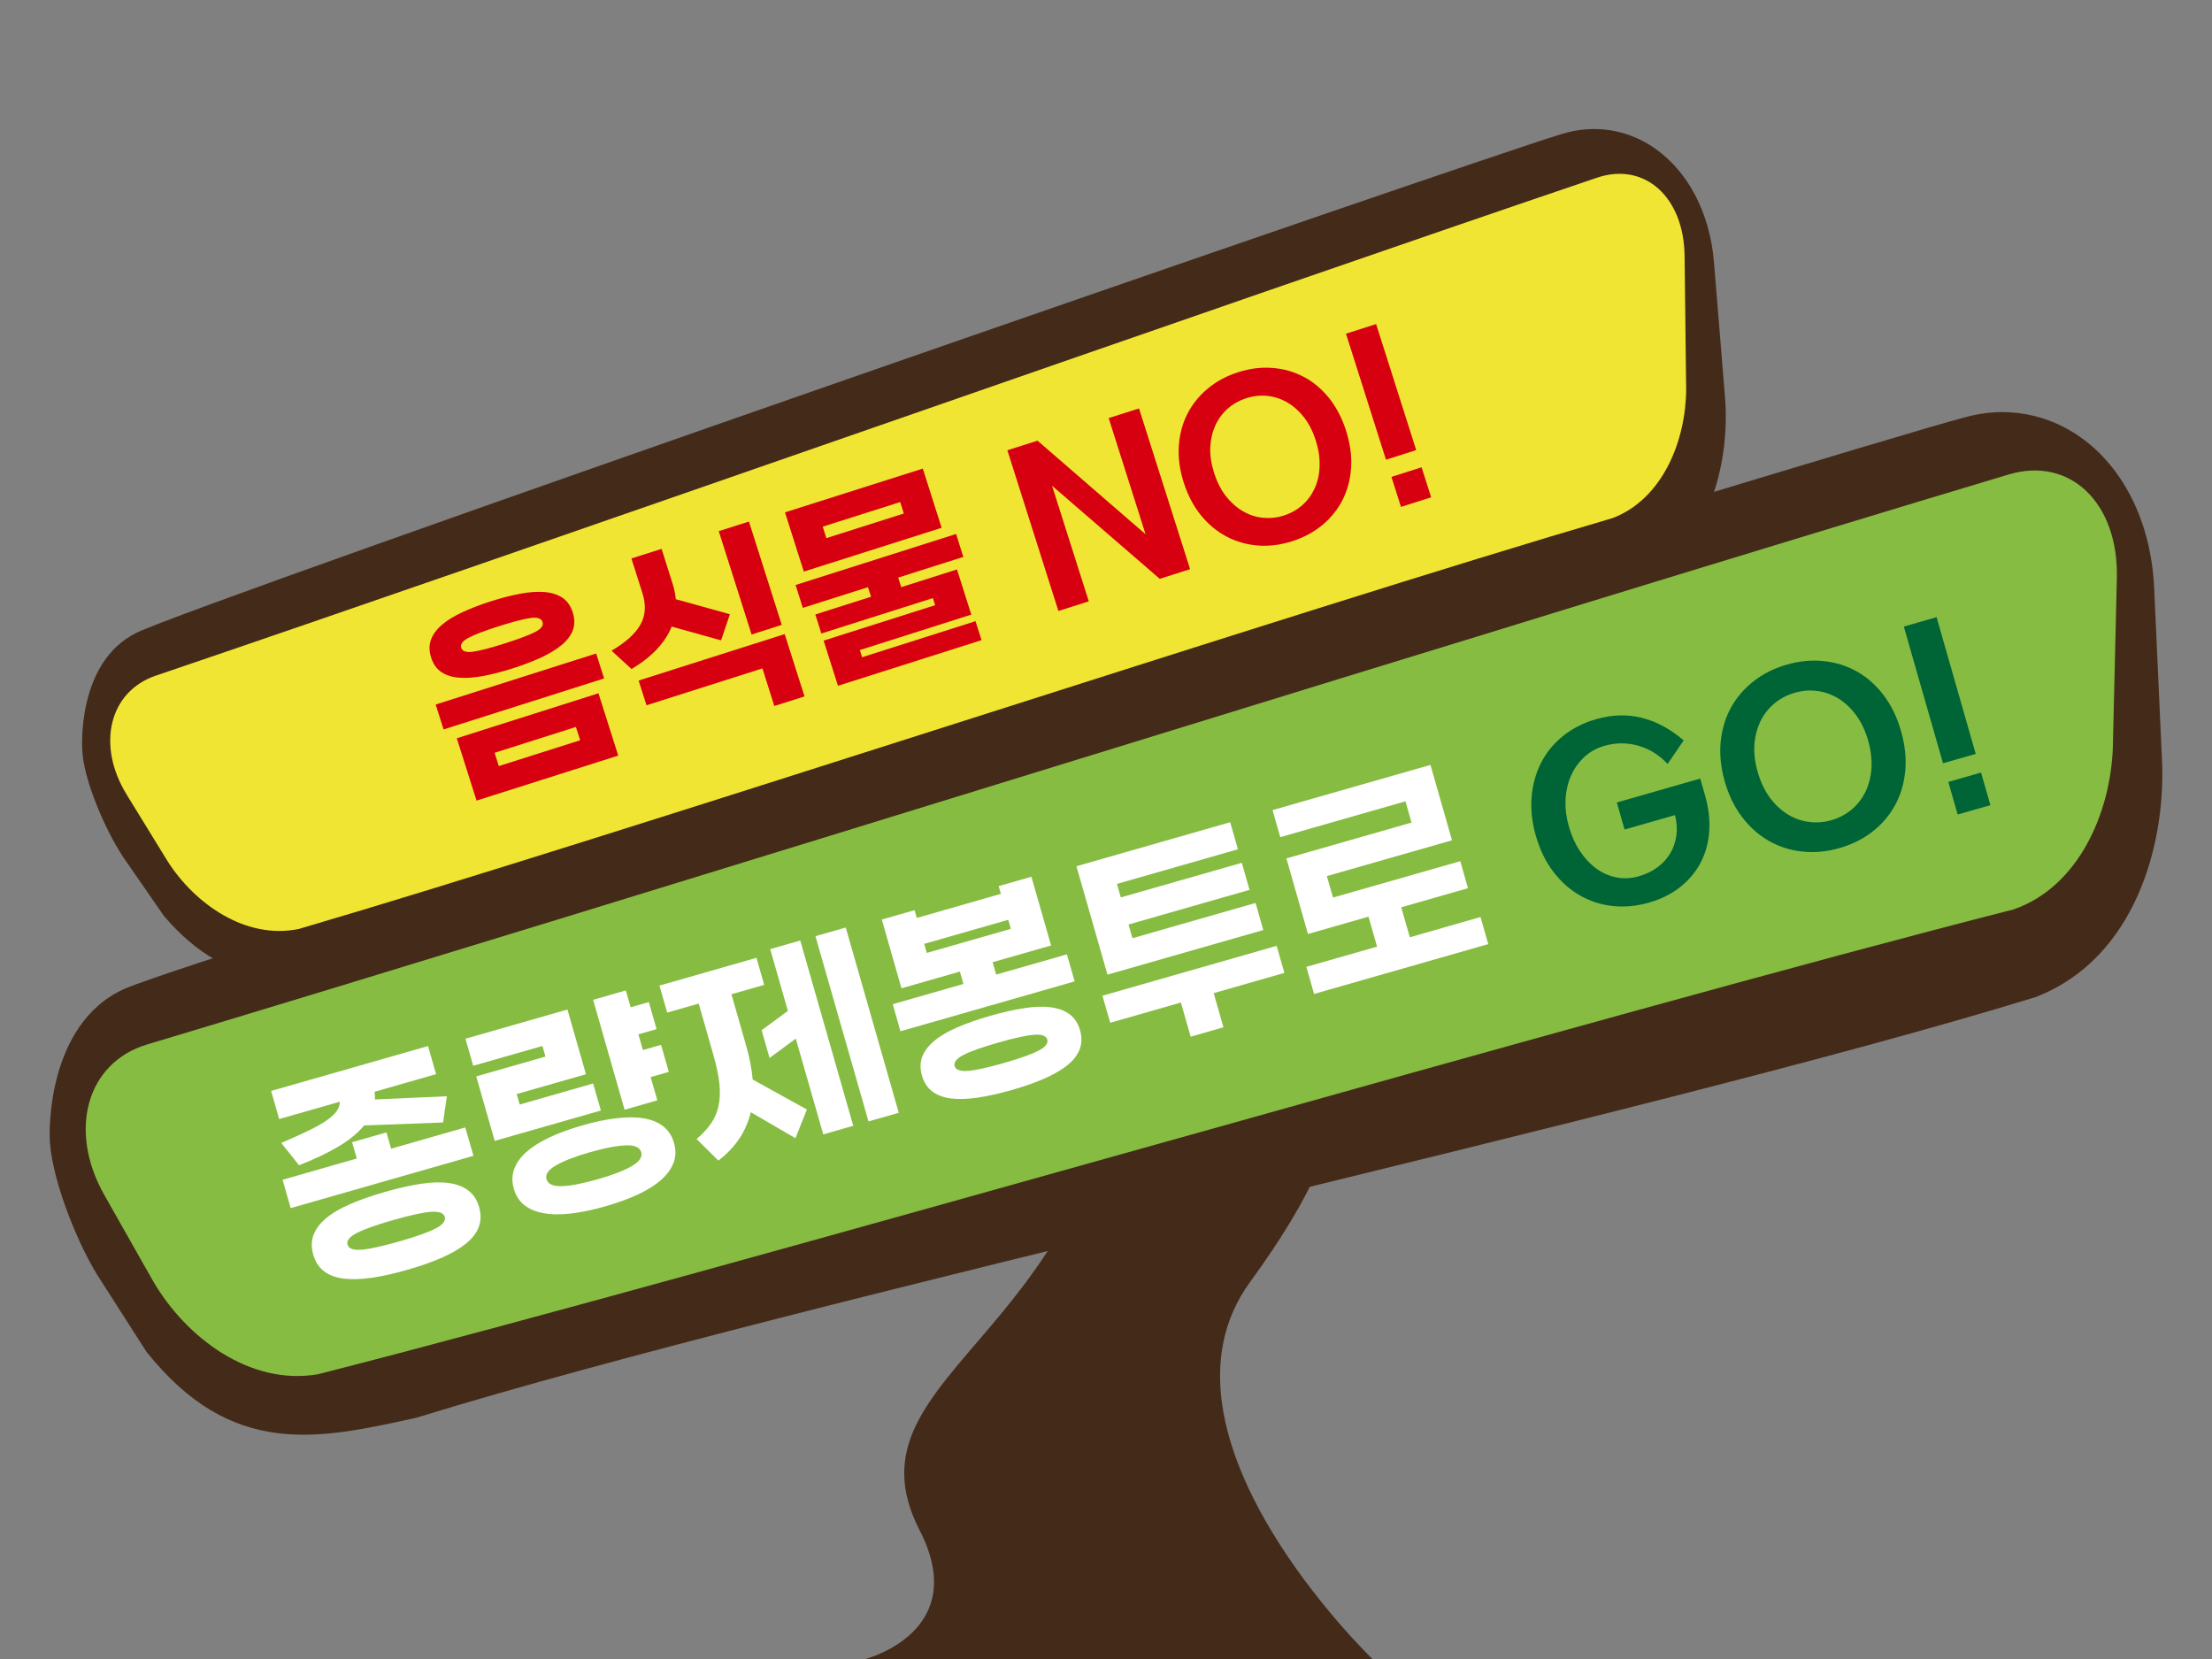
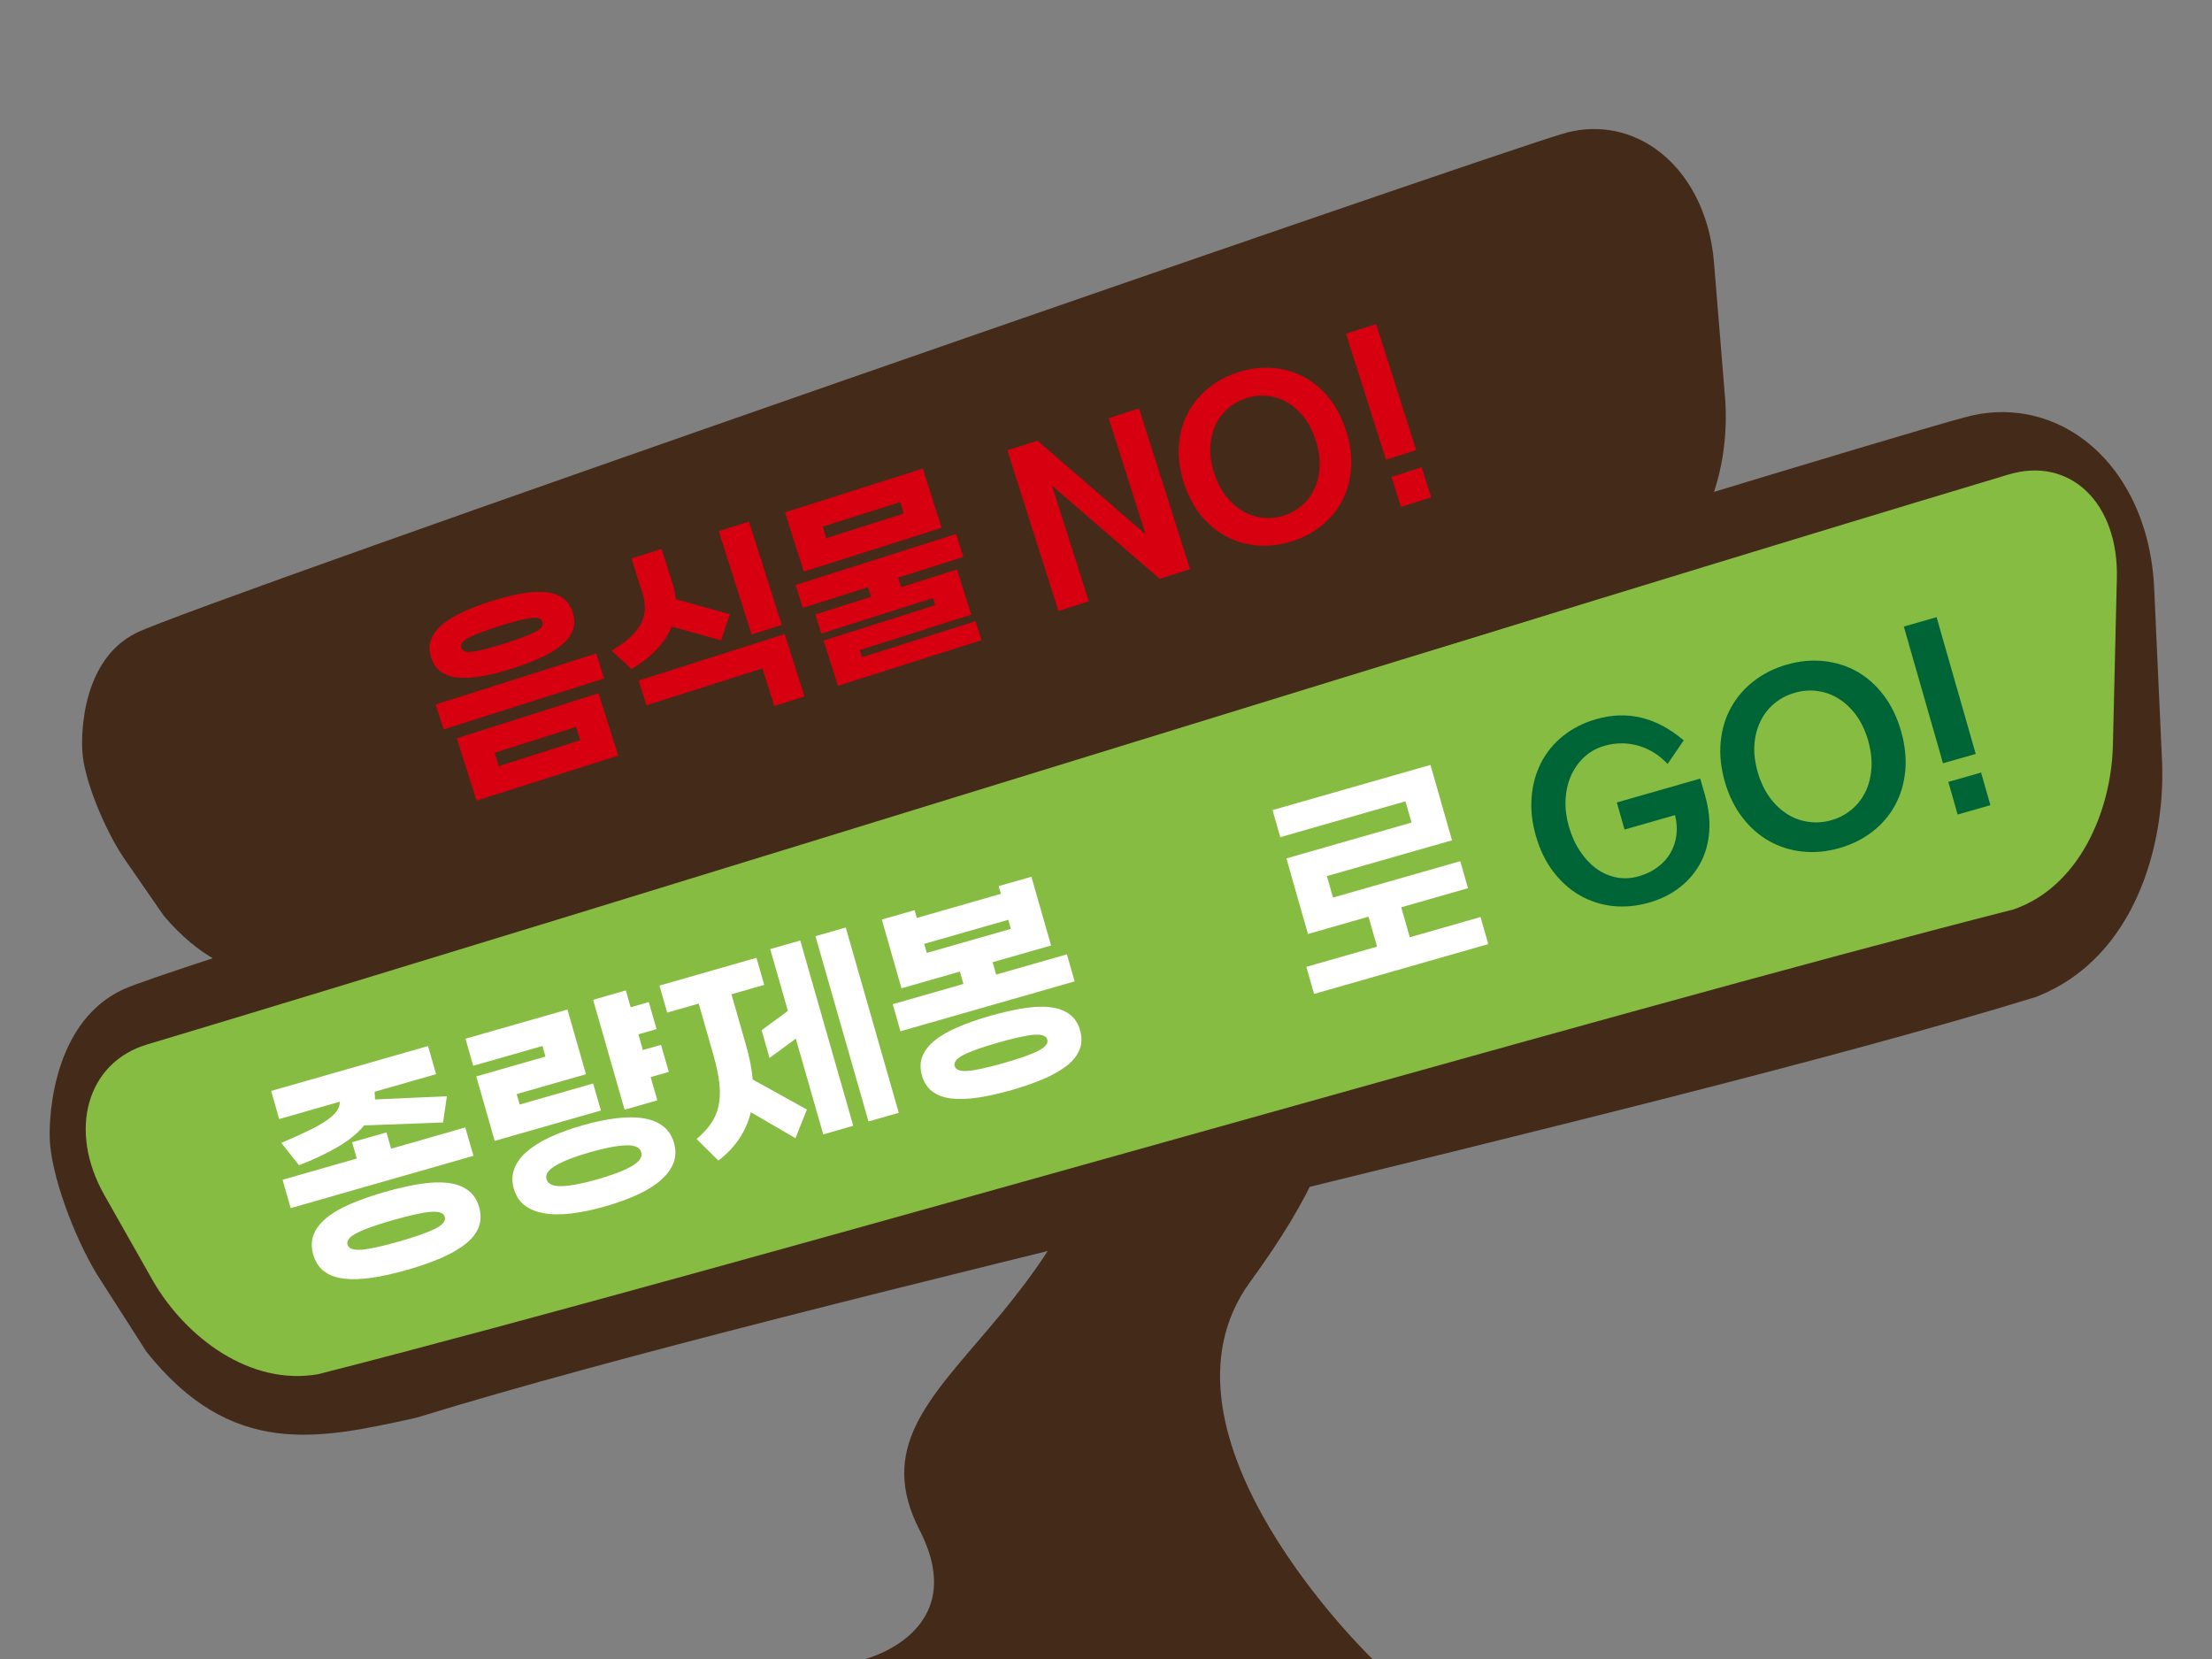
<svg xmlns="http://www.w3.org/2000/svg" version="1.1" id="Layer_1" x="0px" y="0px" width="400px" height="300px" viewBox="0 0 400 300" enable-background="new 0 0 400 300" xml:space="preserve">
  <rect x="0" y="0" width="400" height="300" fill="#808080" stroke="none" />
  <g>
    <path fill="#442A19" d="M192.962,152.627c5.086,7.966,10.513,18.056,10.46,24.693c-0.525,64.222-52.293,69.885-37.128,99.387   C175.745,295.1,156.483,300,156.483,300h91.702c0,0-42.249-40.549-22.126-68.18c22.775-31.265,18.827-44.229,5.201-69.865   c-3.791-7.123-5.526-13.042-6.071-17.881L192.962,152.627z" />
    <path fill="#442A19" d="M355.248,75.483c7.511-2.135,15.317-0.691,21.59,4.03c7.554,5.682,12.182,15.459,12.703,26.813   l1.443,31.748c0.526,14.976-5.01,34.974-22.351,42.024l-0.444,0.177l-0.454,0.141c-70.47,21.629-221.574,54.165-292.029,75.827   l-0.421,0.124l-0.421,0.098c-17.397,3.822-33.002,7.27-48.382-12.023l-8.95-13.986c-3.978-6.507-8.51-18.256-8.543-24.982   c0,0-0.77-20.221,13.463-26.632C36.675,172.428,335.106,80.747,355.248,75.483" />
    <path fill="#86BC42" d="M27.73,231.746c5.918,10.128,17.498,18.918,29.817,16.752c73.984-18.868,232.565-65.209,306.559-84.043   c11.823-4.078,17.546-17.574,17.962-29.23c0.292-12.263,0.439-18.404,0.727-30.652c0.335-13.649-8.477-22.088-19.554-18.774   c-84.038,25.178-252.649,77.866-336.668,103.083c-10.872,3.266-14.333,15.499-7.707,27.215   C22.414,222.356,24.183,225.49,27.73,231.746" />
    <path fill="#442A19" d="M282.254,24.288c5.818-1.879,11.966-0.968,17.01,2.551c6.067,4.245,9.959,11.761,10.681,20.629   l2.027,24.808c0.822,11.699-2.96,27.507-16.336,33.514l-0.34,0.148l-0.35,0.127c-54.554,18.887-171.905,48.549-226.44,67.46   l-0.325,0.115l-0.329,0.086c-13.511,3.471-25.626,6.604-38.194-8.068l-7.396-10.692c-3.294-4.981-7.166-14.053-7.382-19.316   c0,0-1.166-15.799,9.796-21.218C35.638,109.017,266.64,28.968,282.254,24.288" />
-     <path fill="#F1E533" d="M30.278,155.689c4.91,7.765,14.219,14.316,23.804,12.284c57.375-16.831,180.195-57.499,237.575-74.301   c9.146-3.523,13.253-14.242,13.253-23.376c-0.12-9.6-0.172-14.407-0.282-24.015c-0.124-10.685-7.257-17.046-15.834-14.146   c-65.063,22.04-195.562,67.97-260.614,90.041c-8.419,2.854-10.786,12.531-5.278,21.509   C25.856,148.49,27.324,150.892,30.278,155.689" />
    <path fill="#D70010" d="M103.573,110.74c0.373,1.181,0.373,2.262,0.015,3.227c-0.378,0.973-1.047,1.865-2.026,2.673   c-0.98,0.817-2.229,1.57-3.734,2.271c-1.521,0.696-3.232,1.353-5.154,1.965c-1.926,0.612-3.714,1.071-5.354,1.379   c-1.641,0.294-3.079,0.397-4.337,0.29c-1.257-0.098-2.309-0.44-3.184-1.023c-0.856-0.578-1.473-1.453-1.846-2.639   c-0.378-1.174-0.378-2.257-0.01-3.232c0.363-0.968,1.028-1.865,1.994-2.687c0.961-0.817,2.199-1.575,3.719-2.275   c1.507-0.696,3.232-1.358,5.154-1.97c1.927-0.607,3.695-1.066,5.34-1.365c1.636-0.308,3.094-0.396,4.365-0.289   s2.338,0.457,3.203,1.033C102.574,108.684,103.191,109.562,103.573,110.74 M78.78,127.401l29.029-9.225l1.43,4.508l-29.024,9.22   L78.78,127.401z M111.797,136.633l-25.621,8.142l-3.575-11.271l25.62-8.139L111.797,136.633z M98.109,112.473   c-0.206-0.636-0.913-0.88-2.142-0.725c-1.225,0.167-3.132,0.662-5.728,1.48c-2.572,0.817-4.408,1.522-5.493,2.094   c-1.1,0.579-1.545,1.186-1.339,1.822c0.205,0.645,0.923,0.873,2.142,0.705c1.219-0.172,3.112-0.662,5.685-1.48   c2.601-0.827,4.441-1.52,5.536-2.089C97.87,113.721,98.314,113.121,98.109,112.473 M89.441,136.129l0.756,2.404l14.715-4.671   l-0.77-2.404L89.441,136.129z" />
    <path fill="#D70010" d="M121.646,105.607c0.277,0.861,0.464,1.781,0.564,2.751l9.776,2.711l-1.592,4.73l-8.936-2.493   c-0.555,1.401-1.425,2.747-2.61,4.025c-1.186,1.289-2.734,2.5-4.643,3.653l-3.619-3.32c2.544-1.487,4.279-3.055,5.217-4.69   c0.922-1.635,1.056-3.523,0.382-5.675l-2.008-6.313l5.46-1.733L121.646,105.607z M140.022,127.667l-2.15-6.798l-20.965,6.667   l-1.424-4.47l26.414-8.4l3.585,11.269L140.022,127.667z M135.434,94.313l5.933,18.686l-5.455,1.743l-5.938-18.696L135.434,94.313z" />
    <path fill="#D70010" d="M170.276,95.441l-24.923,7.922l-3.403-10.712l24.922-7.917L170.276,95.441z M143.867,105.787l29.024-9.225   l1.31,4.147l-11.784,3.741l0.555,1.726l10.082-3.201l2.587,8.166l-20.156,6.409l0.411,1.298l20.51-6.521l1.09,3.43l-25.965,8.254   l-2.596-8.166l20.166-6.409l-0.411-1.281l-20.166,6.404l-1.085-3.442l10.073-3.206l-0.55-1.729l-11.785,3.739L143.867,105.787z    M148.776,95.235l0.655,2.078l14.013-4.456l-0.66-2.07L148.776,95.235z" />
    <polygon fill="#D70010" points="182.161,81.421 187.616,79.688 207.156,96.612 200.481,75.601 205.97,73.858 215.207,102.923    209.719,104.67 190.246,87.839 196.887,108.739 191.394,110.486  " />
    <path fill="#D70010" d="M214.045,87.225c-0.727-2.28-1.019-4.489-0.875-6.607c0.144-2.116,0.665-4.054,1.563-5.802   c0.895-1.754,2.128-3.282,3.695-4.568c1.563-1.303,3.395-2.281,5.479-2.943c2.104-0.676,4.174-0.93,6.196-0.77   c2.026,0.153,3.905,0.686,5.641,1.606c1.73,0.906,3.266,2.194,4.595,3.844c1.319,1.649,2.348,3.622,3.074,5.909   c0.741,2.321,1.042,4.532,0.913,6.647c-0.139,2.111-0.641,4.05-1.521,5.812c-0.89,1.757-2.113,3.279-3.672,4.583   c-1.572,1.298-3.408,2.28-5.517,2.952c-2.08,0.66-4.141,0.916-6.168,0.757c-2.021-0.16-3.92-0.693-5.66-1.621   c-1.745-0.92-3.294-2.206-4.628-3.851C215.813,91.519,214.786,89.546,214.045,87.225 M219.538,85.482   c0.521,1.649,1.238,3.06,2.137,4.227c0.918,1.159,1.932,2.07,3.056,2.72c1.128,0.667,2.338,1.064,3.614,1.2   c1.281,0.126,2.543,0,3.796-0.397c1.276-0.406,2.386-1.033,3.347-1.874c0.961-0.849,1.702-1.867,2.247-3.055   c0.545-1.19,0.841-2.517,0.889-3.98c0.058-1.475-0.172-3.031-0.692-4.676c-0.521-1.63-1.22-3.017-2.108-4.162   c-0.885-1.131-1.889-2.037-3.017-2.696c-1.134-0.658-2.329-1.054-3.596-1.195c-1.271-0.136-2.539-0.005-3.82,0.401   c-1.271,0.411-2.385,1.033-3.36,1.884c-0.971,0.844-1.722,1.867-2.257,3.05c-0.54,1.195-0.846,2.512-0.918,3.956   C218.792,82.325,219.026,83.857,219.538,85.482" />
-     <path fill="#D70010" d="M250.628,83.128l-7.233-22.786l5.45-1.738l7.248,22.788L250.628,83.128z M253.339,91.66l-1.721-5.424   l5.45-1.738l1.73,5.429L253.339,91.66z" />
+     <path fill="#D70010" d="M250.628,83.128l-7.233-22.786l5.45-1.738l7.248,22.788L250.628,83.128M253.339,91.66l-1.721-5.424   l5.45-1.738l1.73,5.429L253.339,91.66z" />
    <path fill="#FFFFFF" d="M85.569,192.725l-1.396-4.891l18.439-5.278l3.352,11.701l-12.53,3.583l0.545,1.896l13.276-3.808   l1.405,4.889l-19.204,5.493l-3.337-11.661l12.516-3.588l-0.545-1.914L85.569,192.725z M109.497,218.133   c-2.271,0.657-4.346,1.082-6.22,1.307c-1.889,0.221-3.538,0.201-4.963-0.06c-1.42-0.248-2.581-0.738-3.499-1.458   c-0.913-0.725-1.545-1.719-1.903-2.971c-0.354-1.229-0.339-2.4,0.058-3.505c0.388-1.106,1.119-2.145,2.189-3.11   c1.076-0.943,2.467-1.835,4.179-2.648c1.712-0.803,3.7-1.537,5.972-2.183c2.261-0.647,4.331-1.082,6.21-1.298   c1.884-0.215,3.538-0.21,4.948,0.034c1.42,0.246,2.591,0.735,3.509,1.47c0.918,0.738,1.554,1.724,1.898,2.952   c0.368,1.248,0.344,2.422-0.043,3.523c-0.397,1.098-1.128,2.13-2.194,3.101c-1.071,0.968-2.463,1.864-4.184,2.668   C113.743,216.758,111.754,217.487,109.497,218.133 M108.092,213.241c2.691-0.763,4.737-1.546,6.139-2.359   c1.396-0.813,1.979-1.645,1.721-2.531c-0.243-0.88-1.181-1.291-2.792-1.233c-1.62,0.06-3.776,0.471-6.473,1.238   c-2.683,0.774-4.729,1.563-6.135,2.371c-1.41,0.801-1.974,1.649-1.726,2.524c0.259,0.882,1.19,1.293,2.812,1.241   C103.249,214.432,105.4,214.016,108.092,213.241 M117.658,194.771l1.21,4.2l-5.924,1.704l-5.689-19.876l5.914-1.7l0.875,3.046   l3.284-0.939l1.401,4.896l-3.285,0.935l0.809,2.84l3.284-0.935l1.405,4.891L117.658,194.771z" />
    <path fill="#FFFFFF" d="M136.791,173.202l1.401,4.896l-5.924,1.694l2.658,9.292c0.315,1.102,0.568,2.148,0.76,3.144   c0.191,1.009,0.335,1.996,0.421,2.985l9.801,5.424l-2.065,5.189l-8.074-4.699c-0.402,1.664-1.076,3.231-2.027,4.694   c-0.956,1.459-2.232,2.812-3.839,4.05l-3.939-3.901c1.075-0.915,1.94-1.848,2.596-2.787c0.65-0.939,1.114-1.996,1.372-3.187   c0.258-1.195,0.311-2.526,0.158-4.009c-0.153-1.489-0.521-3.241-1.096-5.239l-2.648-9.269l-5.693,1.631l-1.406-4.884   L136.791,173.202z M148.872,205.136l-4.967-17.318l-4.743,3.494l-1.434-5.018l4.747-3.492l-3.198-11.175l5.436-1.552l9.581,33.499   L148.872,205.136z M162.526,201.229l-5.474,1.562l-9.591-33.5l5.479-1.565L162.526,201.229z" />
    <path fill="#FFFFFF" d="M161.437,181.592l12.779-3.662l-0.636-2.237l-10.565,3.021l-3.553-12.43l5.919-1.695l0.406,1.406   l15.208-4.363l-0.411-1.394l5.928-1.694l3.558,12.43l-10.57,3.02l0.641,2.242l12.788-3.662l1.401,4.891l-31.501,9.024   L161.437,181.592z M182.94,197.115c-2.261,0.641-4.321,1.103-6.157,1.373c-1.851,0.263-3.447,0.313-4.824,0.146   c-1.357-0.172-2.49-0.598-3.375-1.267c-0.895-0.672-1.516-1.636-1.874-2.9c-0.345-1.224-0.33-2.354,0.066-3.396   c0.402-1.032,1.129-1.998,2.204-2.878c1.066-0.887,2.458-1.695,4.155-2.424c1.706-0.743,3.695-1.435,5.956-2.082   c2.267-0.641,4.317-1.109,6.153-1.389c1.836-0.28,3.442-0.328,4.819-0.139c1.372,0.177,2.495,0.606,3.385,1.278   c0.885,0.672,1.506,1.626,1.859,2.854c0.354,1.248,0.335,2.397-0.062,3.438c-0.393,1.042-1.124,1.996-2.189,2.873   c-1.081,0.855-2.458,1.669-4.17,2.424C187.187,195.774,185.202,196.471,182.94,197.115 M182.329,166.327l-15.208,4.353l0.474,1.64   l15.198-4.353L182.329,166.327z M181.535,192.225c2.893-0.827,4.977-1.565,6.244-2.223c1.267-0.646,1.798-1.322,1.606-2.016   c-0.201-0.69-1.014-0.975-2.434-0.862c-1.42,0.117-3.581,0.593-6.469,1.42c-2.893,0.827-4.972,1.561-6.244,2.218   c-1.262,0.65-1.797,1.327-1.611,2.018c0.201,0.698,1.023,0.982,2.438,0.87C176.486,193.527,178.643,193.047,181.535,192.225" />
-     <path fill="#FFFFFF" d="M227.044,163.284l1.401,4.896l-28.179,8.067l-5.612-19.602l27.8-7.96l1.401,4.891l-21.877,6.261   l0.697,2.443l21.883-6.256l1.396,4.891l-21.877,6.261l0.707,2.481L227.044,163.284z M199.358,180.056l31.501-9.018l1.396,4.892   l-12.783,3.662l1.764,6.172l-5.924,1.704l-1.769-6.184l-12.779,3.667L199.358,180.056z" />
    <polygon fill="#FFFFFF" points="231.515,151.385 230.113,146.489 258.675,138.323 262.571,151.953 239.938,158.424    241.052,162.307 264.067,155.729 265.458,160.614 253.387,164.068 254.94,169.489 267.725,165.827 269.125,170.723    237.629,179.735 236.229,174.839 249.017,171.182 247.468,165.763 236.524,168.896 232.624,155.229 255.251,148.745    254.151,144.904  " />
    <path fill="#006536" d="M277.726,151.124c-0.684-2.379-0.937-4.69-0.765-6.933c0.177-2.247,0.736-4.312,1.679-6.193   c0.946-1.869,2.266-3.5,3.973-4.884c1.697-1.377,3.72-2.41,6.058-3.076c5.632-1.614,10.896-0.323,15.796,3.848l-2.917,4.265   c-1.486-1.602-3.236-2.701-5.254-3.289c-2.027-0.593-4.078-0.588-6.157,0.005c-1.439,0.411-2.673,1.102-3.705,2.08   c-1.023,0.966-1.817,2.106-2.382,3.414c-0.563,1.305-0.884,2.734-0.956,4.303c-0.062,1.57,0.134,3.148,0.593,4.757   c0.469,1.657,1.129,3.133,1.975,4.417c0.842,1.286,1.826,2.354,2.931,3.177s2.319,1.365,3.652,1.64   c1.33,0.271,2.697,0.206,4.107-0.2c1.276-0.361,2.399-0.901,3.352-1.611c0.951-0.705,1.726-1.532,2.304-2.496   c0.584-0.971,0.956-2.031,1.124-3.213c0.167-1.173,0.091-2.421-0.234-3.738l-9.132,2.613l-1.396-4.896l15.088-4.322l0.865,3.045   c0.66,2.299,0.914,4.489,0.756,6.555c-0.153,2.061-0.679,3.952-1.568,5.629c-0.889,1.686-2.127,3.153-3.7,4.4   c-1.573,1.246-3.452,2.181-5.642,2.807c-2.218,0.631-4.389,0.837-6.521,0.612c-2.137-0.234-4.111-0.868-5.933-1.905   c-1.816-1.038-3.423-2.458-4.819-4.284C279.505,155.833,278.453,153.67,277.726,151.124" />
    <path fill="#006536" d="M311.886,141.309c-0.703-2.493-0.952-4.876-0.736-7.143c0.225-2.275,0.836-4.348,1.859-6.198   c1.019-1.85,2.396-3.452,4.116-4.788c1.726-1.351,3.715-2.35,5.985-2.995c2.286-0.657,4.523-0.868,6.684-0.636   c2.181,0.229,4.184,0.86,6.015,1.893c1.836,1.033,3.442,2.467,4.819,4.284c1.382,1.816,2.419,3.97,3.137,6.447   c0.717,2.522,0.975,4.913,0.77,7.184c-0.206,2.271-0.813,4.336-1.822,6.203c-0.999,1.859-2.366,3.466-4.087,4.807   c-1.731,1.351-3.734,2.35-6.015,3c-2.271,0.652-4.484,0.862-6.669,0.626c-2.166-0.229-4.179-0.86-6.034-1.907   c-1.845-1.05-3.466-2.479-4.857-4.296C313.659,145.979,312.607,143.816,311.886,141.309 M317.847,139.595   c0.507,1.788,1.238,3.325,2.171,4.606c0.938,1.279,2.008,2.283,3.203,3.031c1.186,0.738,2.467,1.214,3.844,1.386   c1.372,0.196,2.734,0.093,4.098-0.299c1.382-0.392,2.596-1.033,3.652-1.915c1.057-0.877,1.894-1.953,2.51-3.206   c0.617-1.265,0.98-2.689,1.09-4.255c0.101-1.587-0.101-3.275-0.603-5.063c-0.516-1.757-1.229-3.271-2.142-4.523   c-0.918-1.252-1.975-2.256-3.16-3.002c-1.19-0.734-2.477-1.214-3.834-1.394c-1.357-0.196-2.734-0.088-4.111,0.313   c-1.382,0.392-2.615,1.032-3.672,1.912c-1.071,0.882-1.917,1.96-2.539,3.222c-0.611,1.257-0.979,2.668-1.1,4.214   C317.145,136.179,317.341,137.838,317.847,139.595" />
    <path fill="#006536" d="M351.356,138.024l-7.086-24.722l5.924-1.699l7.08,24.729L351.356,138.024z M354.005,147.292l-1.688-5.899   l5.923-1.692l1.688,5.895L354.005,147.292z" />
    <path fill="#FFFFFF" d="M50.864,206.675c1.984-0.851,3.653-1.594,5.006-2.261c1.354-0.65,2.438-1.281,3.271-1.865   c0.837-0.593,1.425-1.14,1.769-1.658c0.363-0.528,0.526-1.083,0.545-1.667l-10.972,3.139l-1.453-5.087l28.374-8.12l1.453,5.087   l-11.115,3.182c0.005,0.249,0.028,0.469,0.048,0.696c0.023,0.22,0.023,0.463,0.01,0.697l13.009-0.581l-0.688,4.743l-14.276,0.535   c-1.138,1.389-2.715,2.673-4.723,3.86c-1.999,1.177-4.346,2.293-7.047,3.34L50.864,206.675z M51.099,213.34l13.42-3.844   l-0.851-2.947l6.215-1.776l0.847,2.947l13.41-3.844l1.478,5.13l-33.051,9.464L51.099,213.34z M73.66,229.621   c-2.372,0.681-4.527,1.166-6.459,1.446c-1.941,0.272-3.614,0.322-5.054,0.15c-1.434-0.187-2.62-0.626-3.543-1.327   c-0.937-0.71-1.592-1.724-1.969-3.045c-0.364-1.281-0.345-2.472,0.071-3.564c0.411-1.085,1.186-2.099,2.305-3.019   c1.118-0.926,2.571-1.784,4.364-2.546c1.788-0.774,3.883-1.499,6.254-2.186c2.371-0.669,4.518-1.159,6.449-1.453   c1.927-0.294,3.614-0.342,5.053-0.146c1.439,0.184,2.625,0.641,3.558,1.351c0.928,0.7,1.573,1.699,1.945,2.98   c0.373,1.317,0.35,2.522-0.057,3.614c-0.416,1.086-1.187,2.095-2.314,3.01c-1.118,0.906-2.577,1.747-4.36,2.546   C78.11,228.213,76.036,228.941,73.66,229.621 M72.188,224.491c3.04-0.865,5.221-1.64,6.55-2.326   c1.339-0.679,1.893-1.389,1.688-2.118c-0.21-0.731-1.066-1.027-2.553-0.905c-1.497,0.121-3.753,0.621-6.789,1.486   c-3.036,0.872-5.216,1.64-6.545,2.331c-1.334,0.681-1.902,1.391-1.692,2.115c0.205,0.729,1.071,1.032,2.558,0.911   C66.89,225.858,69.151,225.358,72.188,224.491" />
  </g>
</svg>